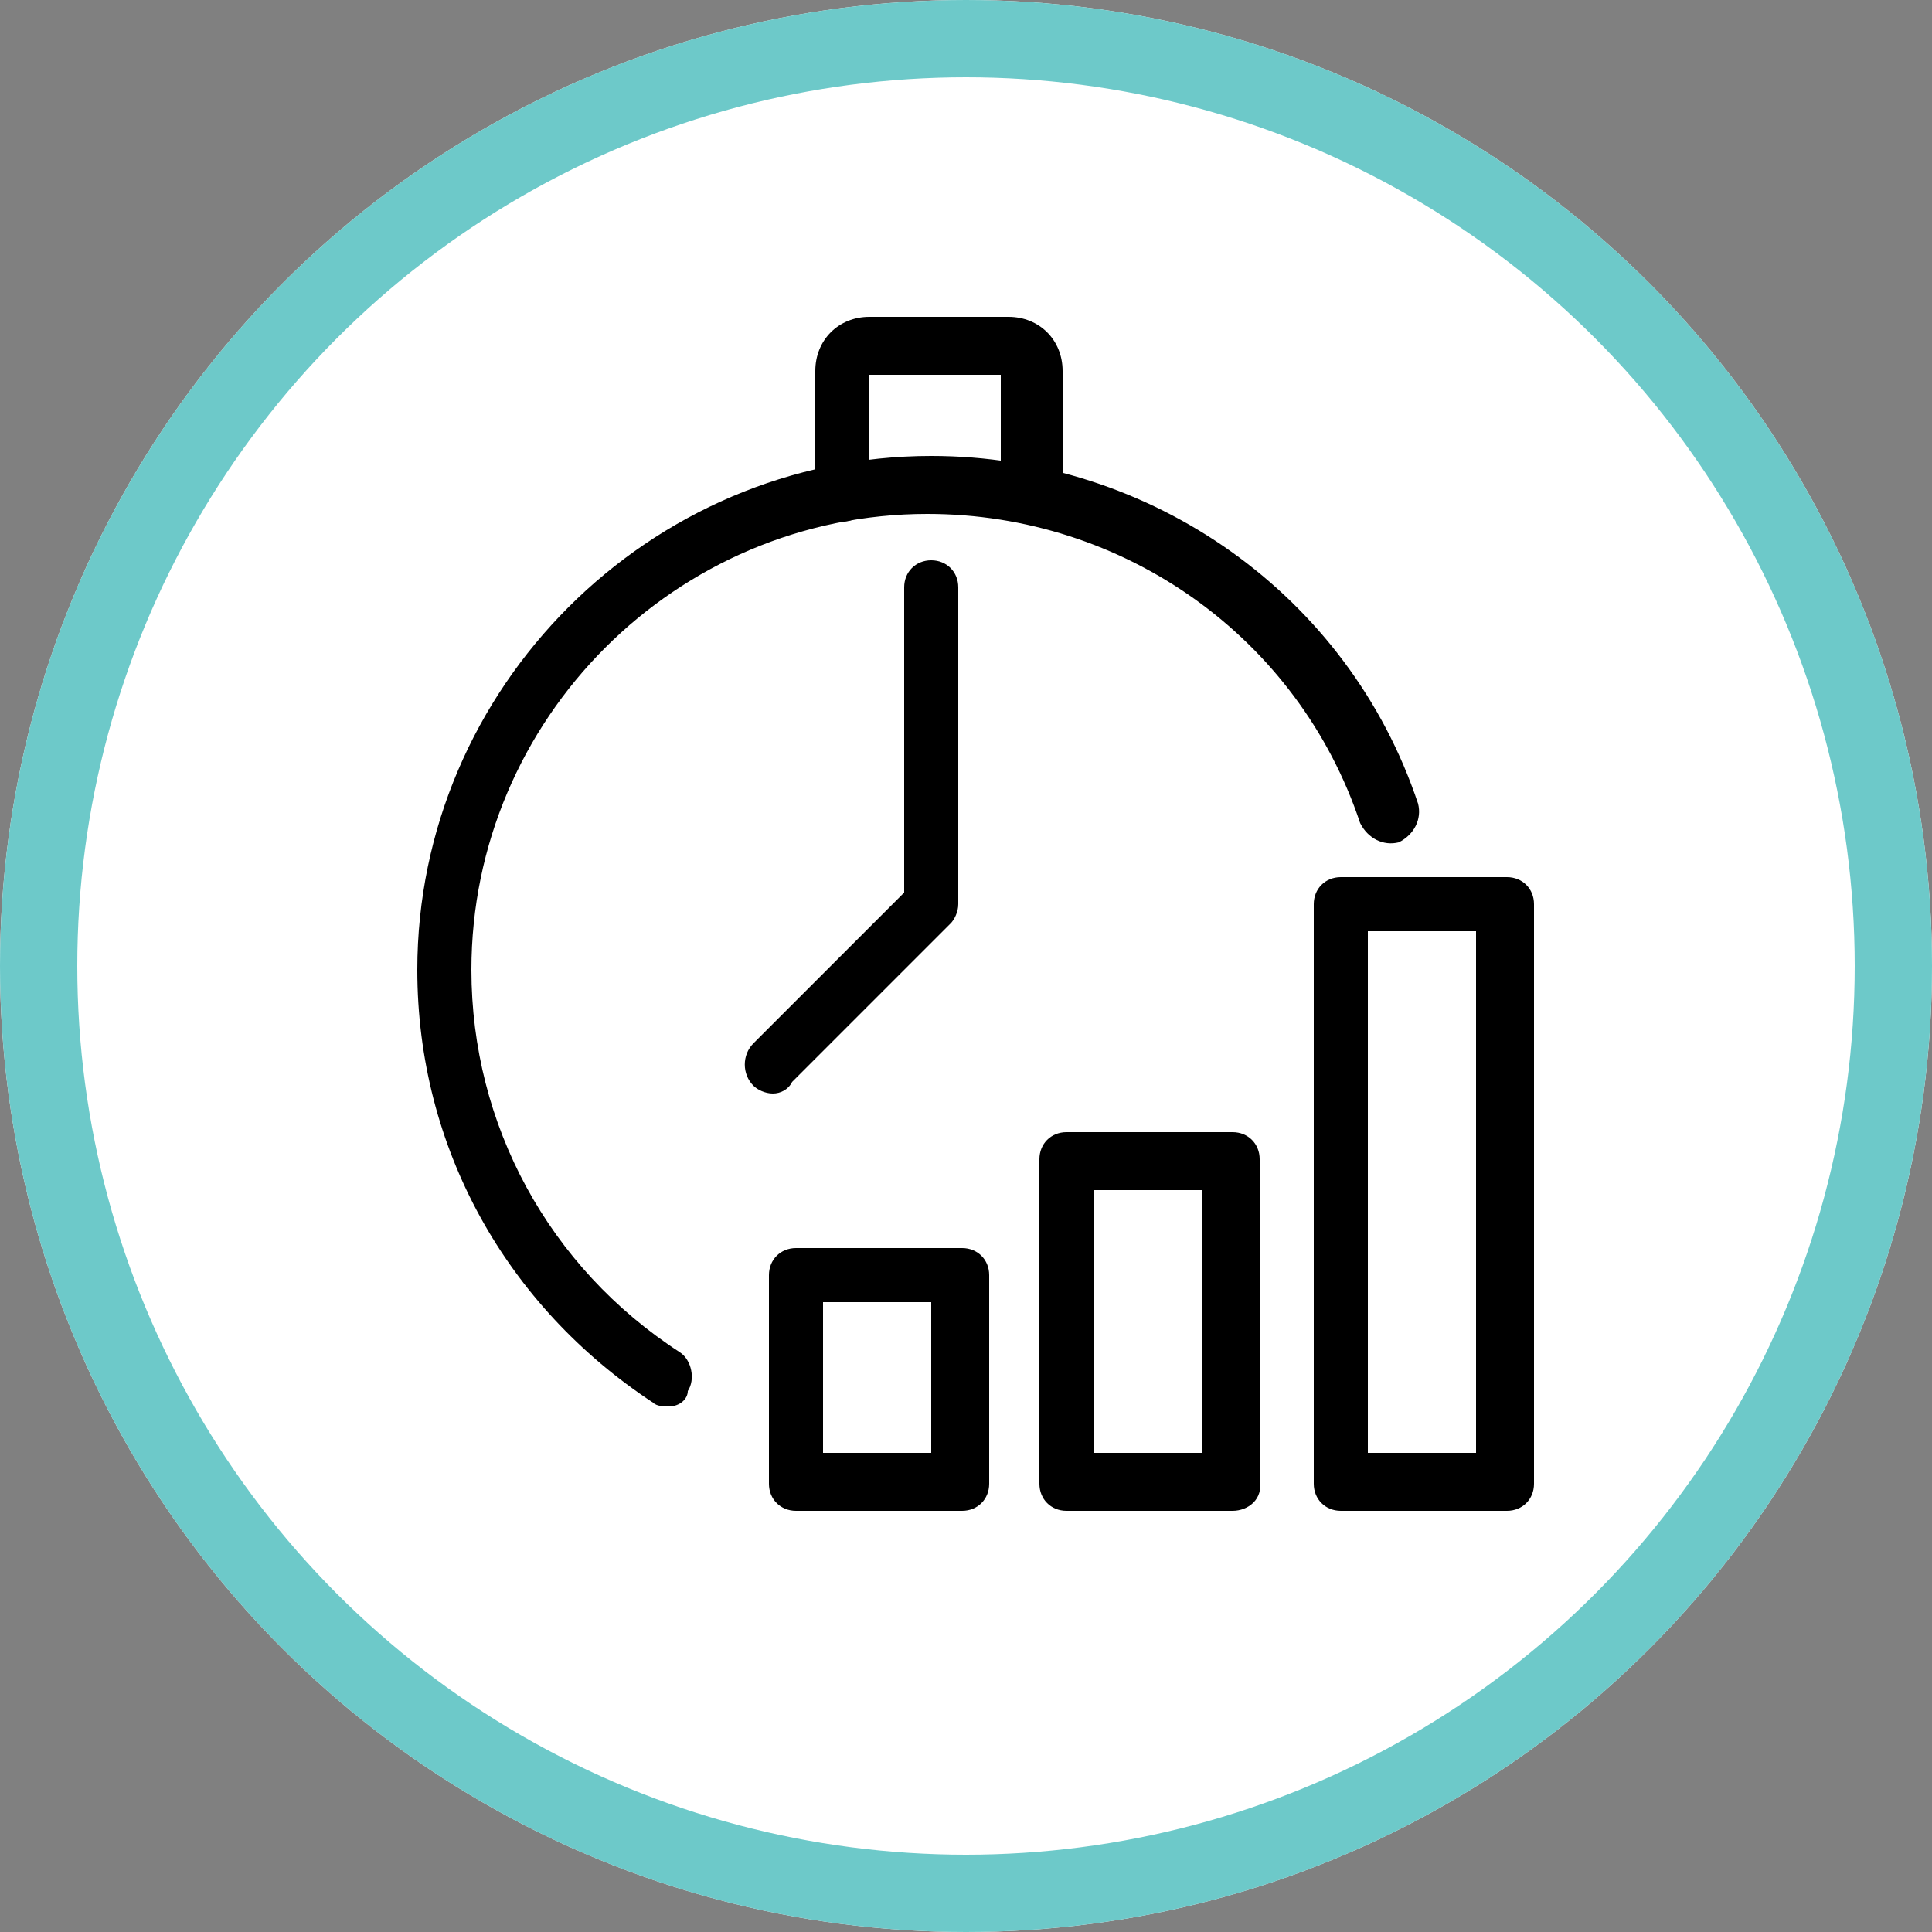
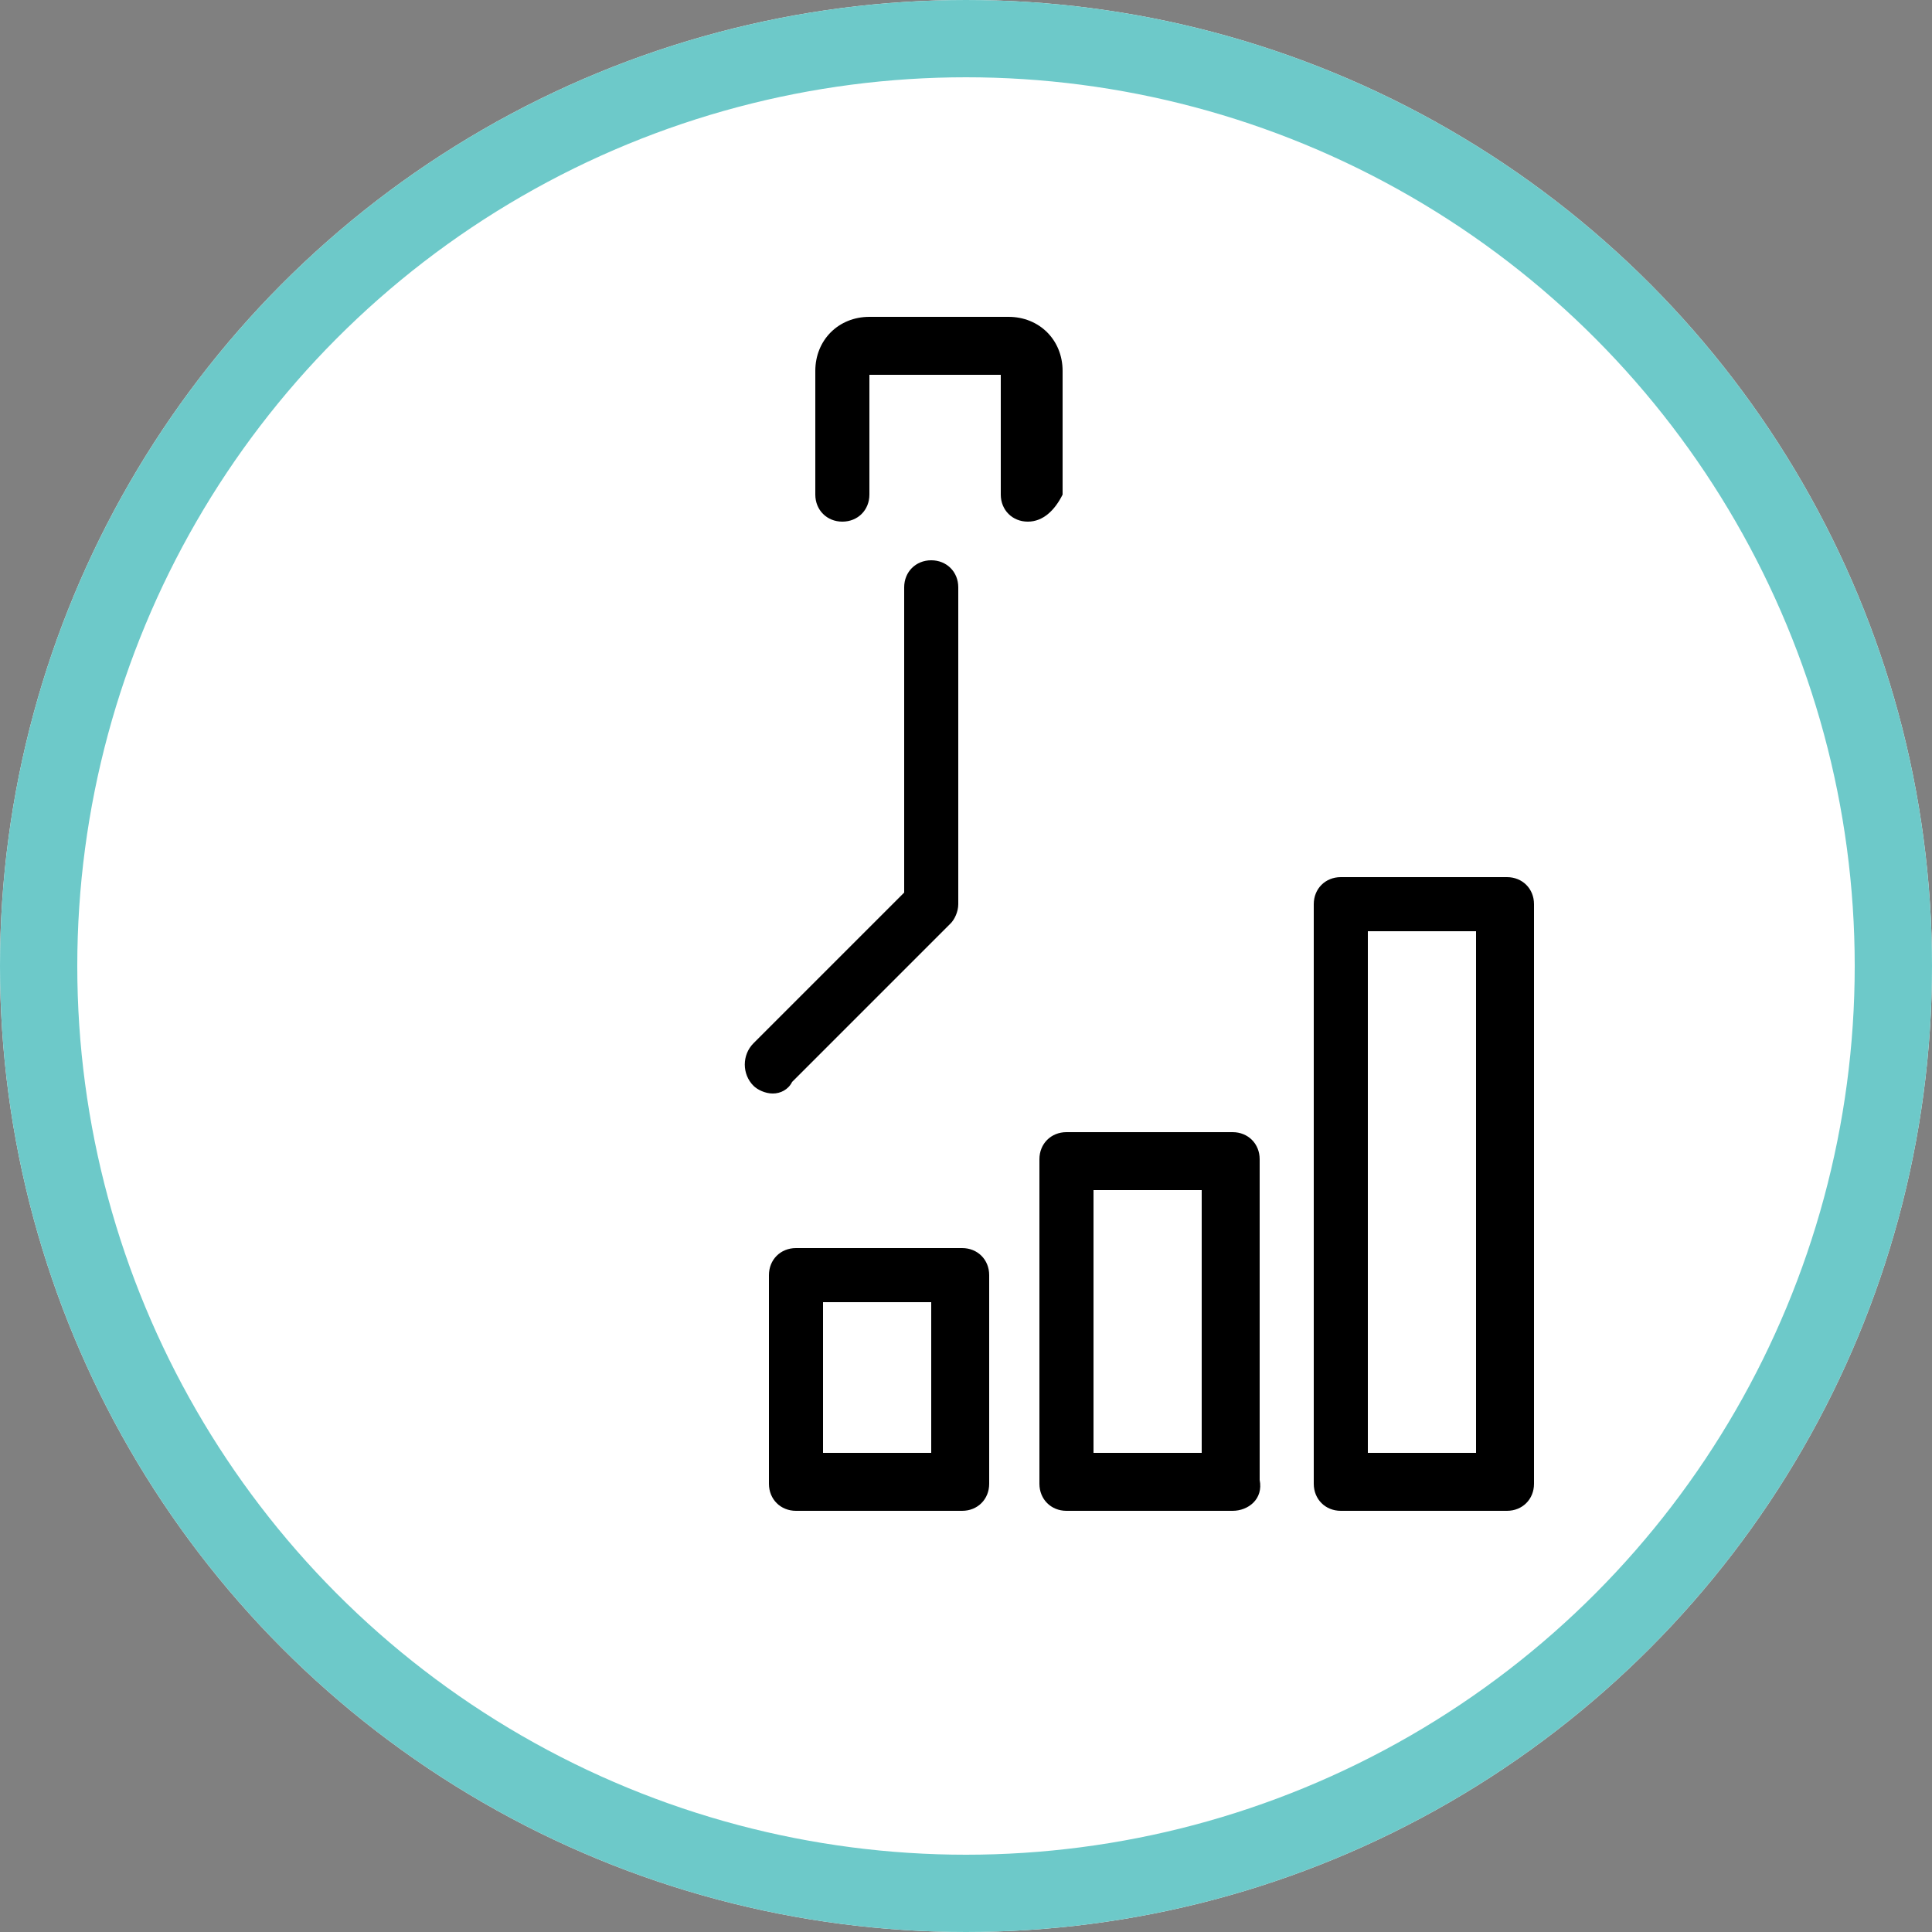
<svg xmlns="http://www.w3.org/2000/svg" version="1.1" id="icon" x="0px" y="0px" viewBox="0 0 50 50" style="enable-background:new 0 0 50 50;" xml:space="preserve">
  <rect x="0" y="0" width="50" height="50" fill="#808080" stroke="none" />
  <style type="text/css">
	.st0{fill:#FFFFFF;}
	.st1{fill:none;stroke:#6DC9C9;stroke-width:2;}
</style>
  <g id="Bkgd_00000163050957866276202310000011332948369001430437_">
    <circle class="st0" cx="25" cy="25" r="25" />
    <circle class="st1" cx="25" cy="25" r="24" />
  </g>
  <g>
    <g>
-       <path d="M17.3,36.4c-0.1,0-0.3,0-0.4-0.1c-3.8-2.5-6.1-6.6-6.1-11.2c0-7.3,6-13.3,13.3-13.3c5.7,0,10.8,3.6,12.6,9    c0.1,0.4-0.1,0.8-0.5,1c-0.4,0.1-0.8-0.1-1-0.5c-1.6-4.8-6.1-8-11.2-8c-6.5,0-11.8,5.3-11.8,11.8c0,4,2,7.7,5.4,9.9    c0.3,0.2,0.4,0.7,0.2,1C17.8,36.2,17.6,36.4,17.3,36.4z" />
-     </g>
+       </g>
    <g>
      <path d="M26.6,13.5c-0.4,0-0.7-0.3-0.7-0.7V9.7h-3.4v3.1c0,0.4-0.3,0.7-0.7,0.7c-0.4,0-0.7-0.3-0.7-0.7V9.6c0-0.8,0.6-1.4,1.4-1.4    h3.6c0.8,0,1.4,0.6,1.4,1.4v3.2C27.3,13.2,27,13.5,26.6,13.5z" />
    </g>
    <g>
      <path d="M20,28.3c-0.2,0-0.4-0.1-0.5-0.2c-0.3-0.3-0.3-0.8,0-1.1l3.9-3.9v-7.9c0-0.4,0.3-0.7,0.7-0.7c0.4,0,0.7,0.3,0.7,0.7v8.2    c0,0.2-0.1,0.4-0.2,0.5l-4.1,4.1C20.4,28.2,20.2,28.3,20,28.3z" />
    </g>
    <g>
      <path d="M39,39.1h-4.3c-0.4,0-0.7-0.3-0.7-0.7v-15c0-0.4,0.3-0.7,0.7-0.7H39c0.4,0,0.7,0.3,0.7,0.7v15    C39.7,38.8,39.4,39.1,39,39.1z M35.4,37.6h2.8V24.1h-2.8V37.6z" />
    </g>
    <g>
      <path d="M31.9,39.1h-4.3c-0.4,0-0.7-0.3-0.7-0.7V30c0-0.4,0.3-0.7,0.7-0.7h4.3c0.4,0,0.7,0.3,0.7,0.7v8.3    C32.7,38.8,32.3,39.1,31.9,39.1z M28.3,37.6h2.8v-6.8h-2.8V37.6z" />
    </g>
    <g>
      <path d="M24.9,39.1h-4.3c-0.4,0-0.7-0.3-0.7-0.7V33c0-0.4,0.3-0.7,0.7-0.7h4.3c0.4,0,0.7,0.3,0.7,0.7v5.4    C25.6,38.8,25.3,39.1,24.9,39.1z M21.3,37.6h2.8v-3.9h-2.8V37.6z" />
    </g>
  </g>
</svg>